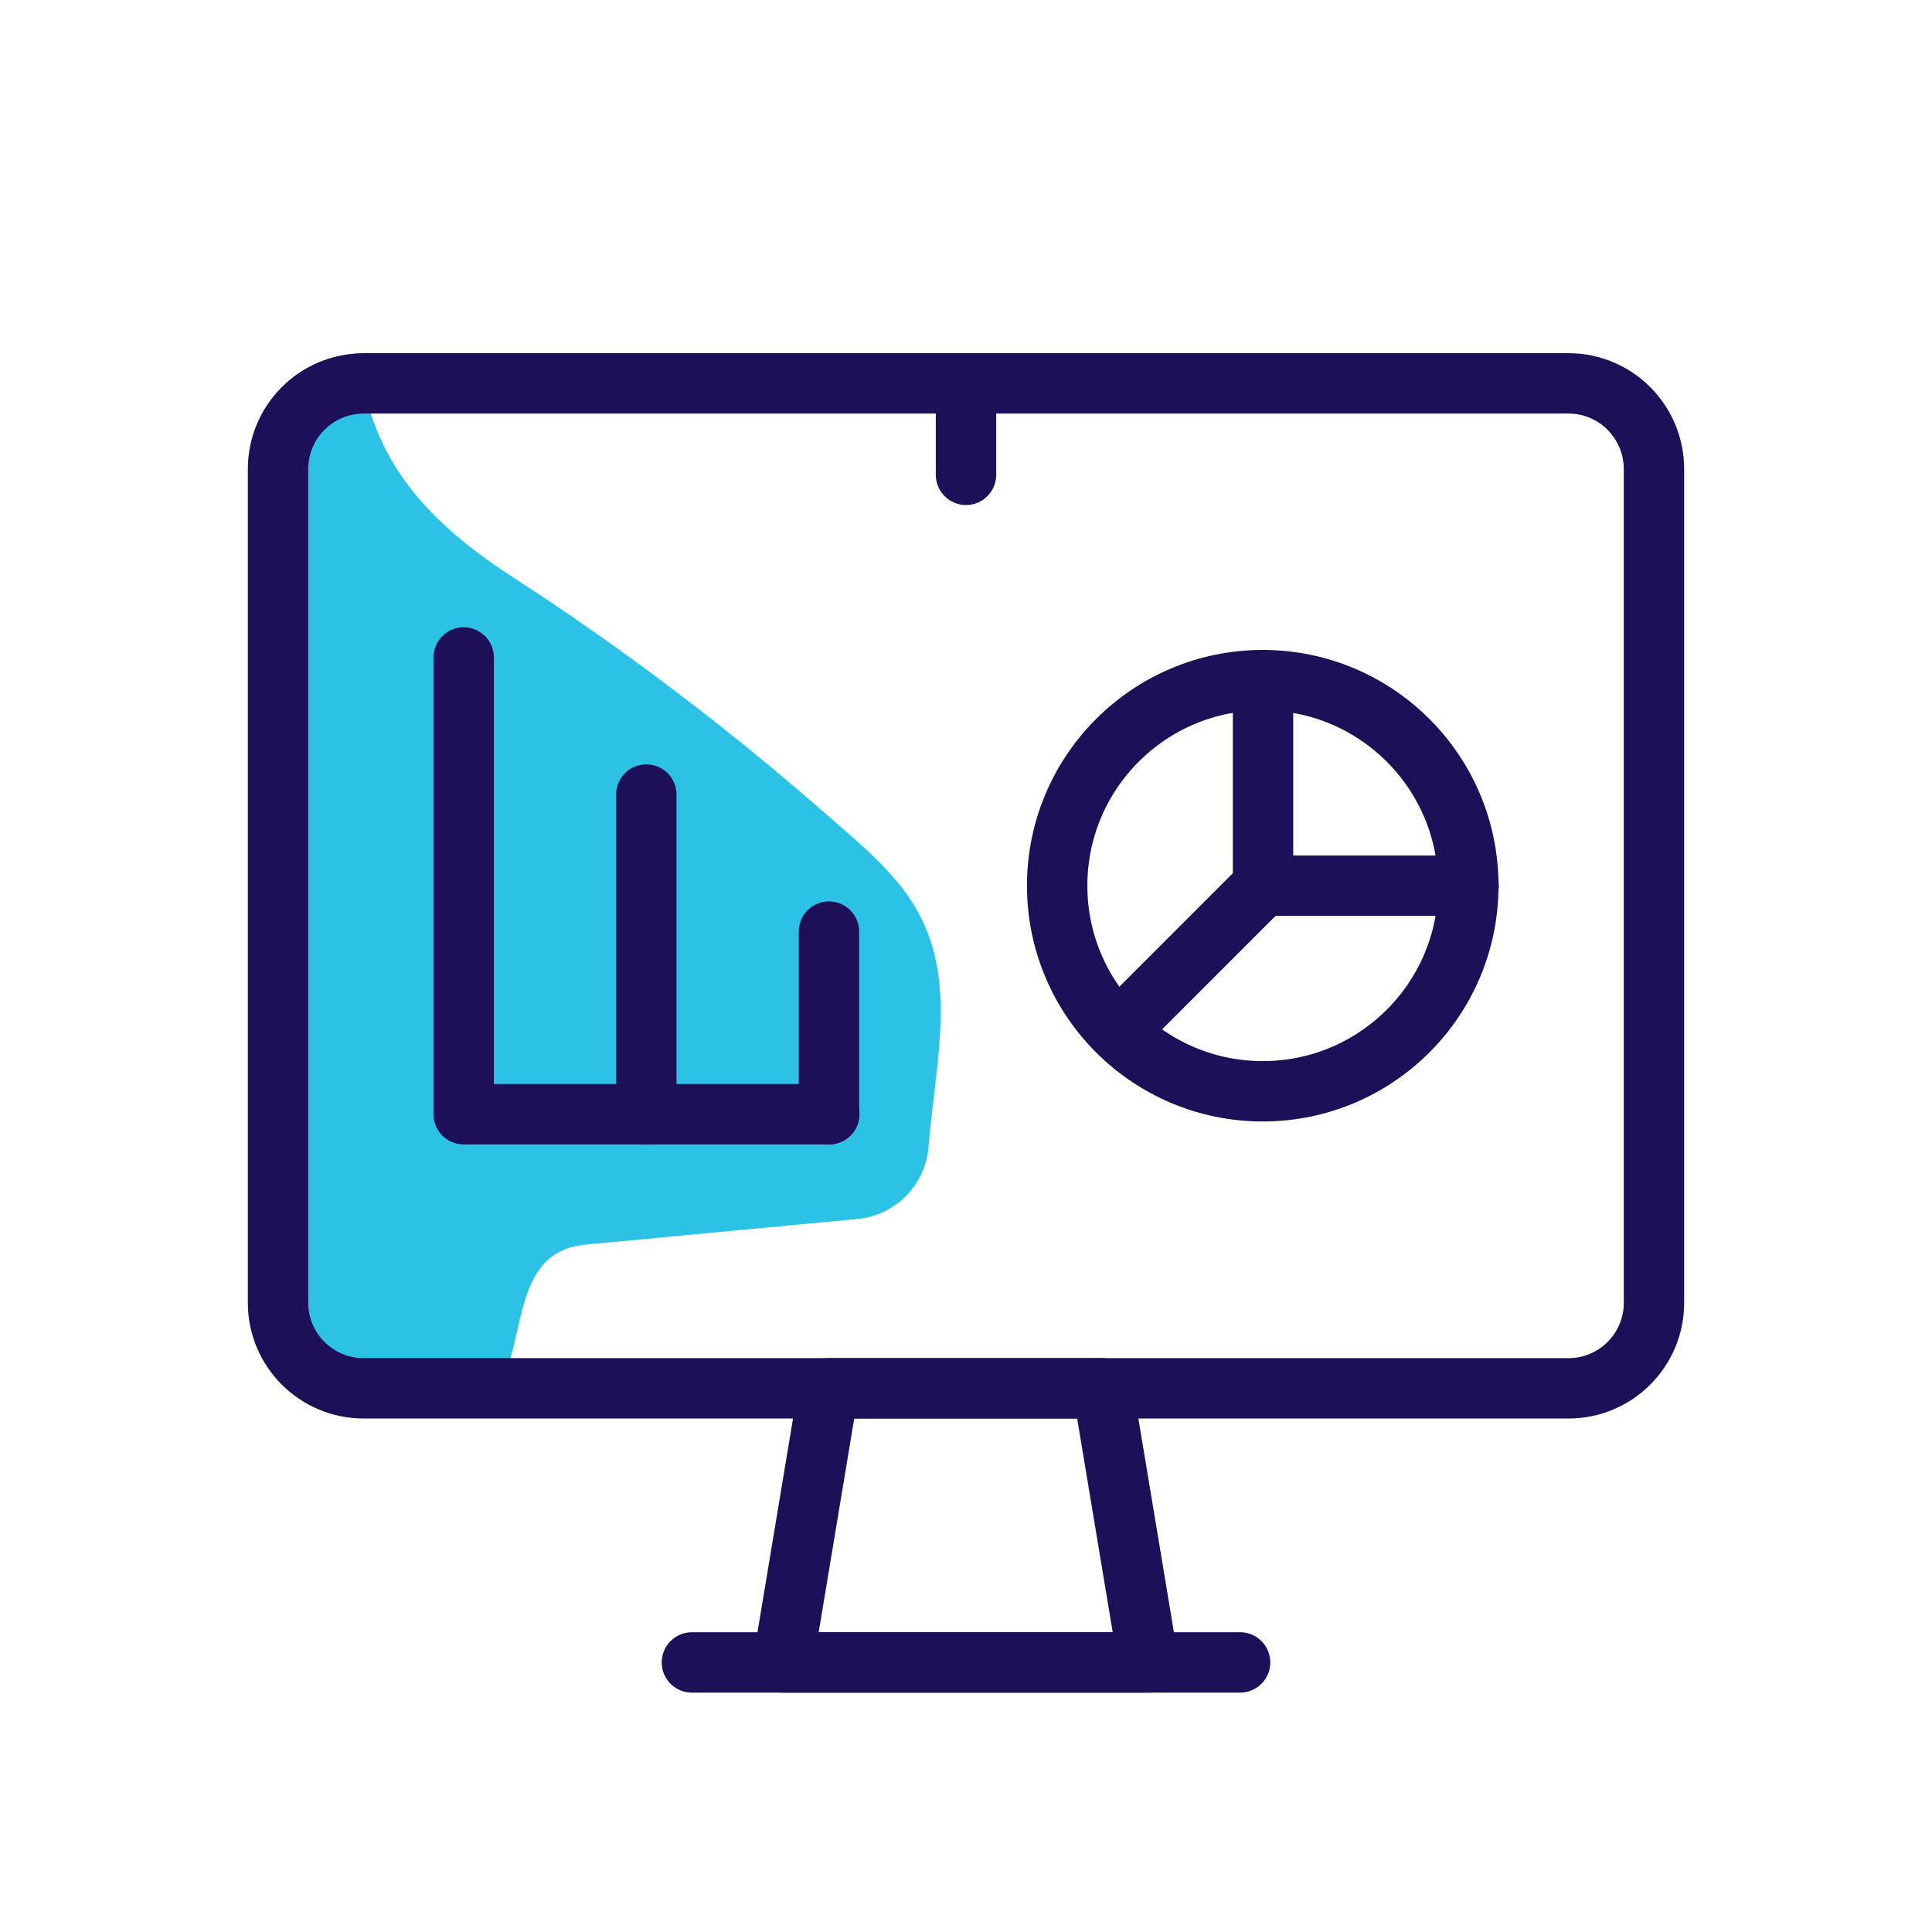
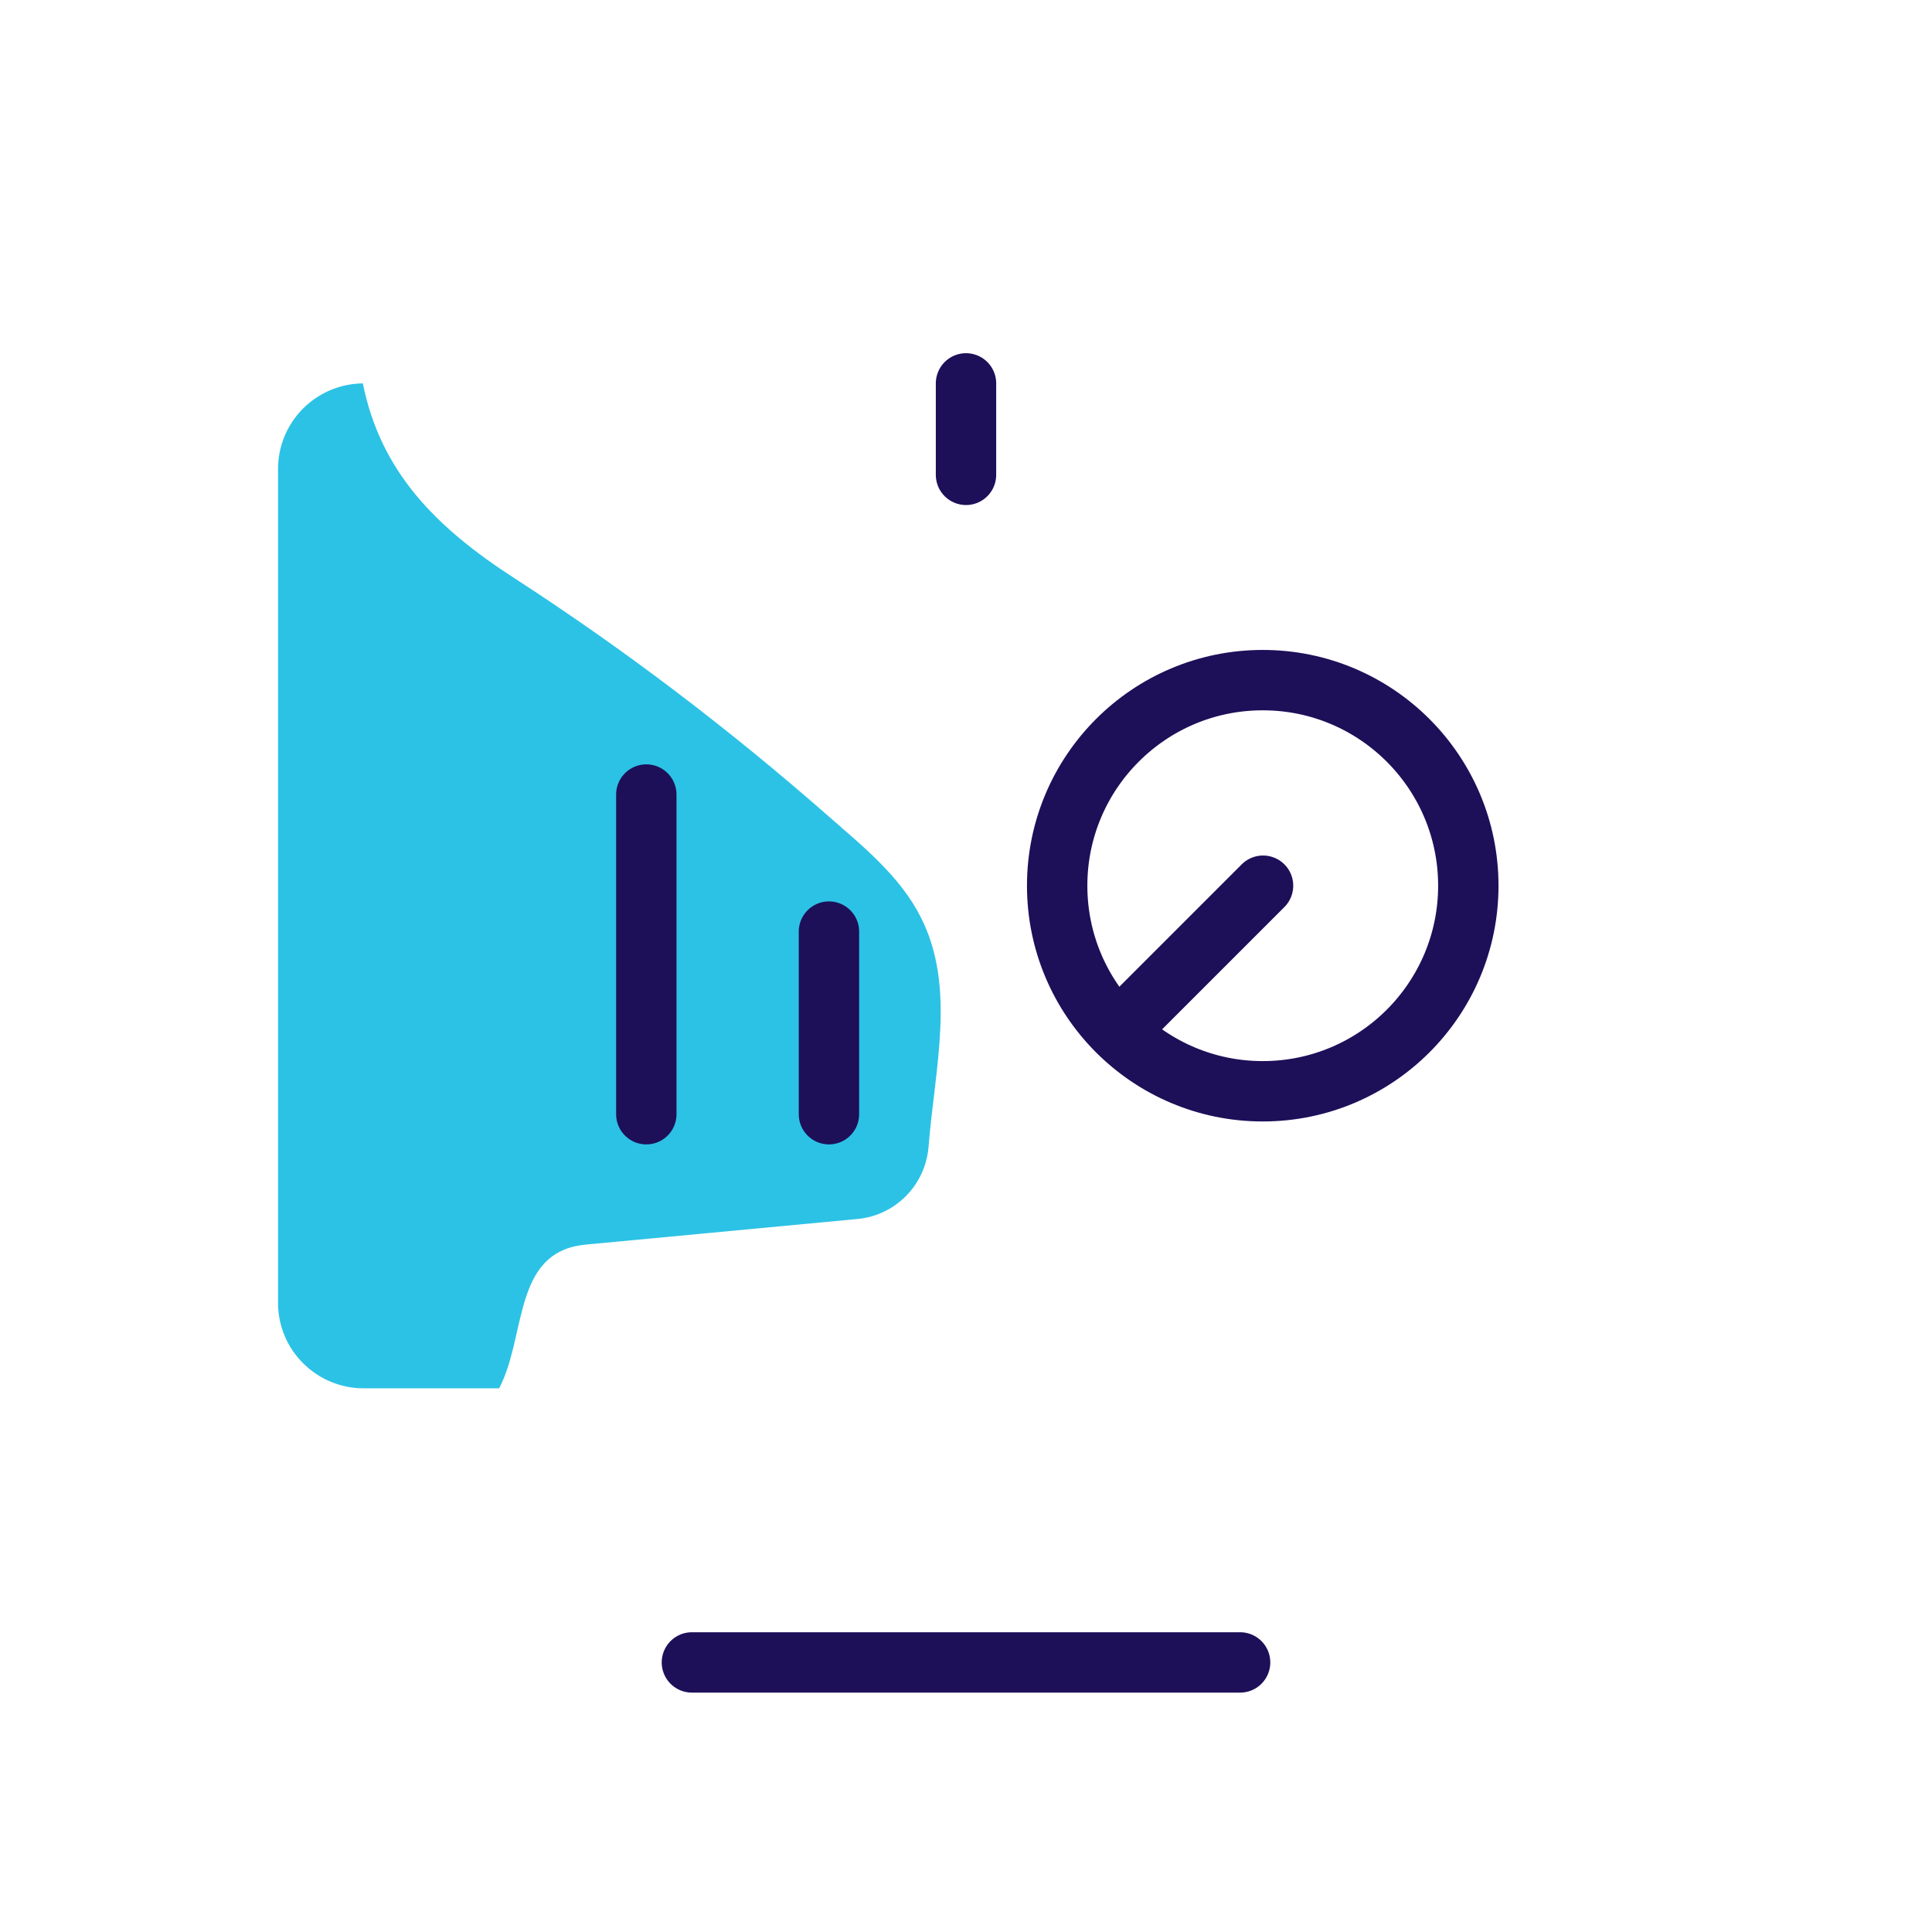
<svg xmlns="http://www.w3.org/2000/svg" id="Layer_1" data-name="Layer 1" viewBox="0 0 64 64">
  <defs>
    <style>
      .cls-1 {
        fill: none;
        stroke: #1e0f59;
        stroke-linecap: round;
        stroke-linejoin: round;
        stroke-width: 2px;
      }

      .cls-2 {
        fill: #2cc2e5;
        stroke-width: 0px;
      }
    </style>
  </defs>
  <path class="cls-2" d="M30.76,37.98c-.1,1.27-1.09,2.28-2.35,2.4l-8.7.82c-.35.03-.71.06-1.03.2-1.6.67-1.34,3-2.12,4.54-.01.02-.02.04-.03.05h-4.48c-1.57,0-2.84-1.27-2.84-2.83V15.54c0-1.56,1.25-2.82,2.81-2.84.59,2.94,2.43,4.78,5.03,6.46,3.66,2.37,7.14,5.02,10.42,7.9,1.13.99,2.36,1.98,3.04,3.34,1.16,2.3.46,4.96.25,7.58Z" />
  <g id="g2829">
    <g id="g2831">
      <g id="g2833">
        <g id="g2839">
-           <path class="cls-1" d="M54.79,15.54v27.62c0,1.56-1.27,2.83-2.83,2.83H12.05c-1.57,0-2.84-1.27-2.84-2.83V15.54c0-1.56,1.25-2.82,2.81-2.84h39.94c1.56,0,2.83,1.27,2.83,2.84Z" />
-         </g>
+           </g>
        <g id="g2843">
-           <path id="path2845" class="cls-1" d="M38.05,55.07h-12.11l1.51-9.08h9.08l1.51,9.08Z" />
-         </g>
+           </g>
        <g id="g2847">
          <path id="path2849" class="cls-1" d="M22.92,55.07h18.16" />
        </g>
        <g id="g2851">
-           <path id="path2853" class="cls-1" d="M15.36,21.78v15.13h12.11" />
-         </g>
+           </g>
        <g id="g2855">
          <path id="path2857" class="cls-1" d="M21.41,36.91v-10.59" />
        </g>
        <g id="g2859">
          <path id="path2861" class="cls-1" d="M27.46,36.91v-6.05" />
        </g>
        <g id="g2863">
          <path id="path2865" class="cls-1" d="M48.64,29.34c0,3.76-3.05,6.81-6.81,6.81s-6.81-3.05-6.81-6.81,3.05-6.81,6.81-6.81,6.81,3.05,6.81,6.81Z" />
        </g>
        <g id="g2867">
-           <path id="path2869" class="cls-1" d="M41.84,22.53v6.81h6.81" />
-         </g>
+           </g>
        <g id="g2871">
          <path id="path2873" class="cls-1" d="M41.84,29.34l-4.81,4.81" />
        </g>
        <g id="g2875">
          <path id="path2877" class="cls-1" d="M32,12.7v3.03" />
        </g>
      </g>
    </g>
  </g>
</svg>